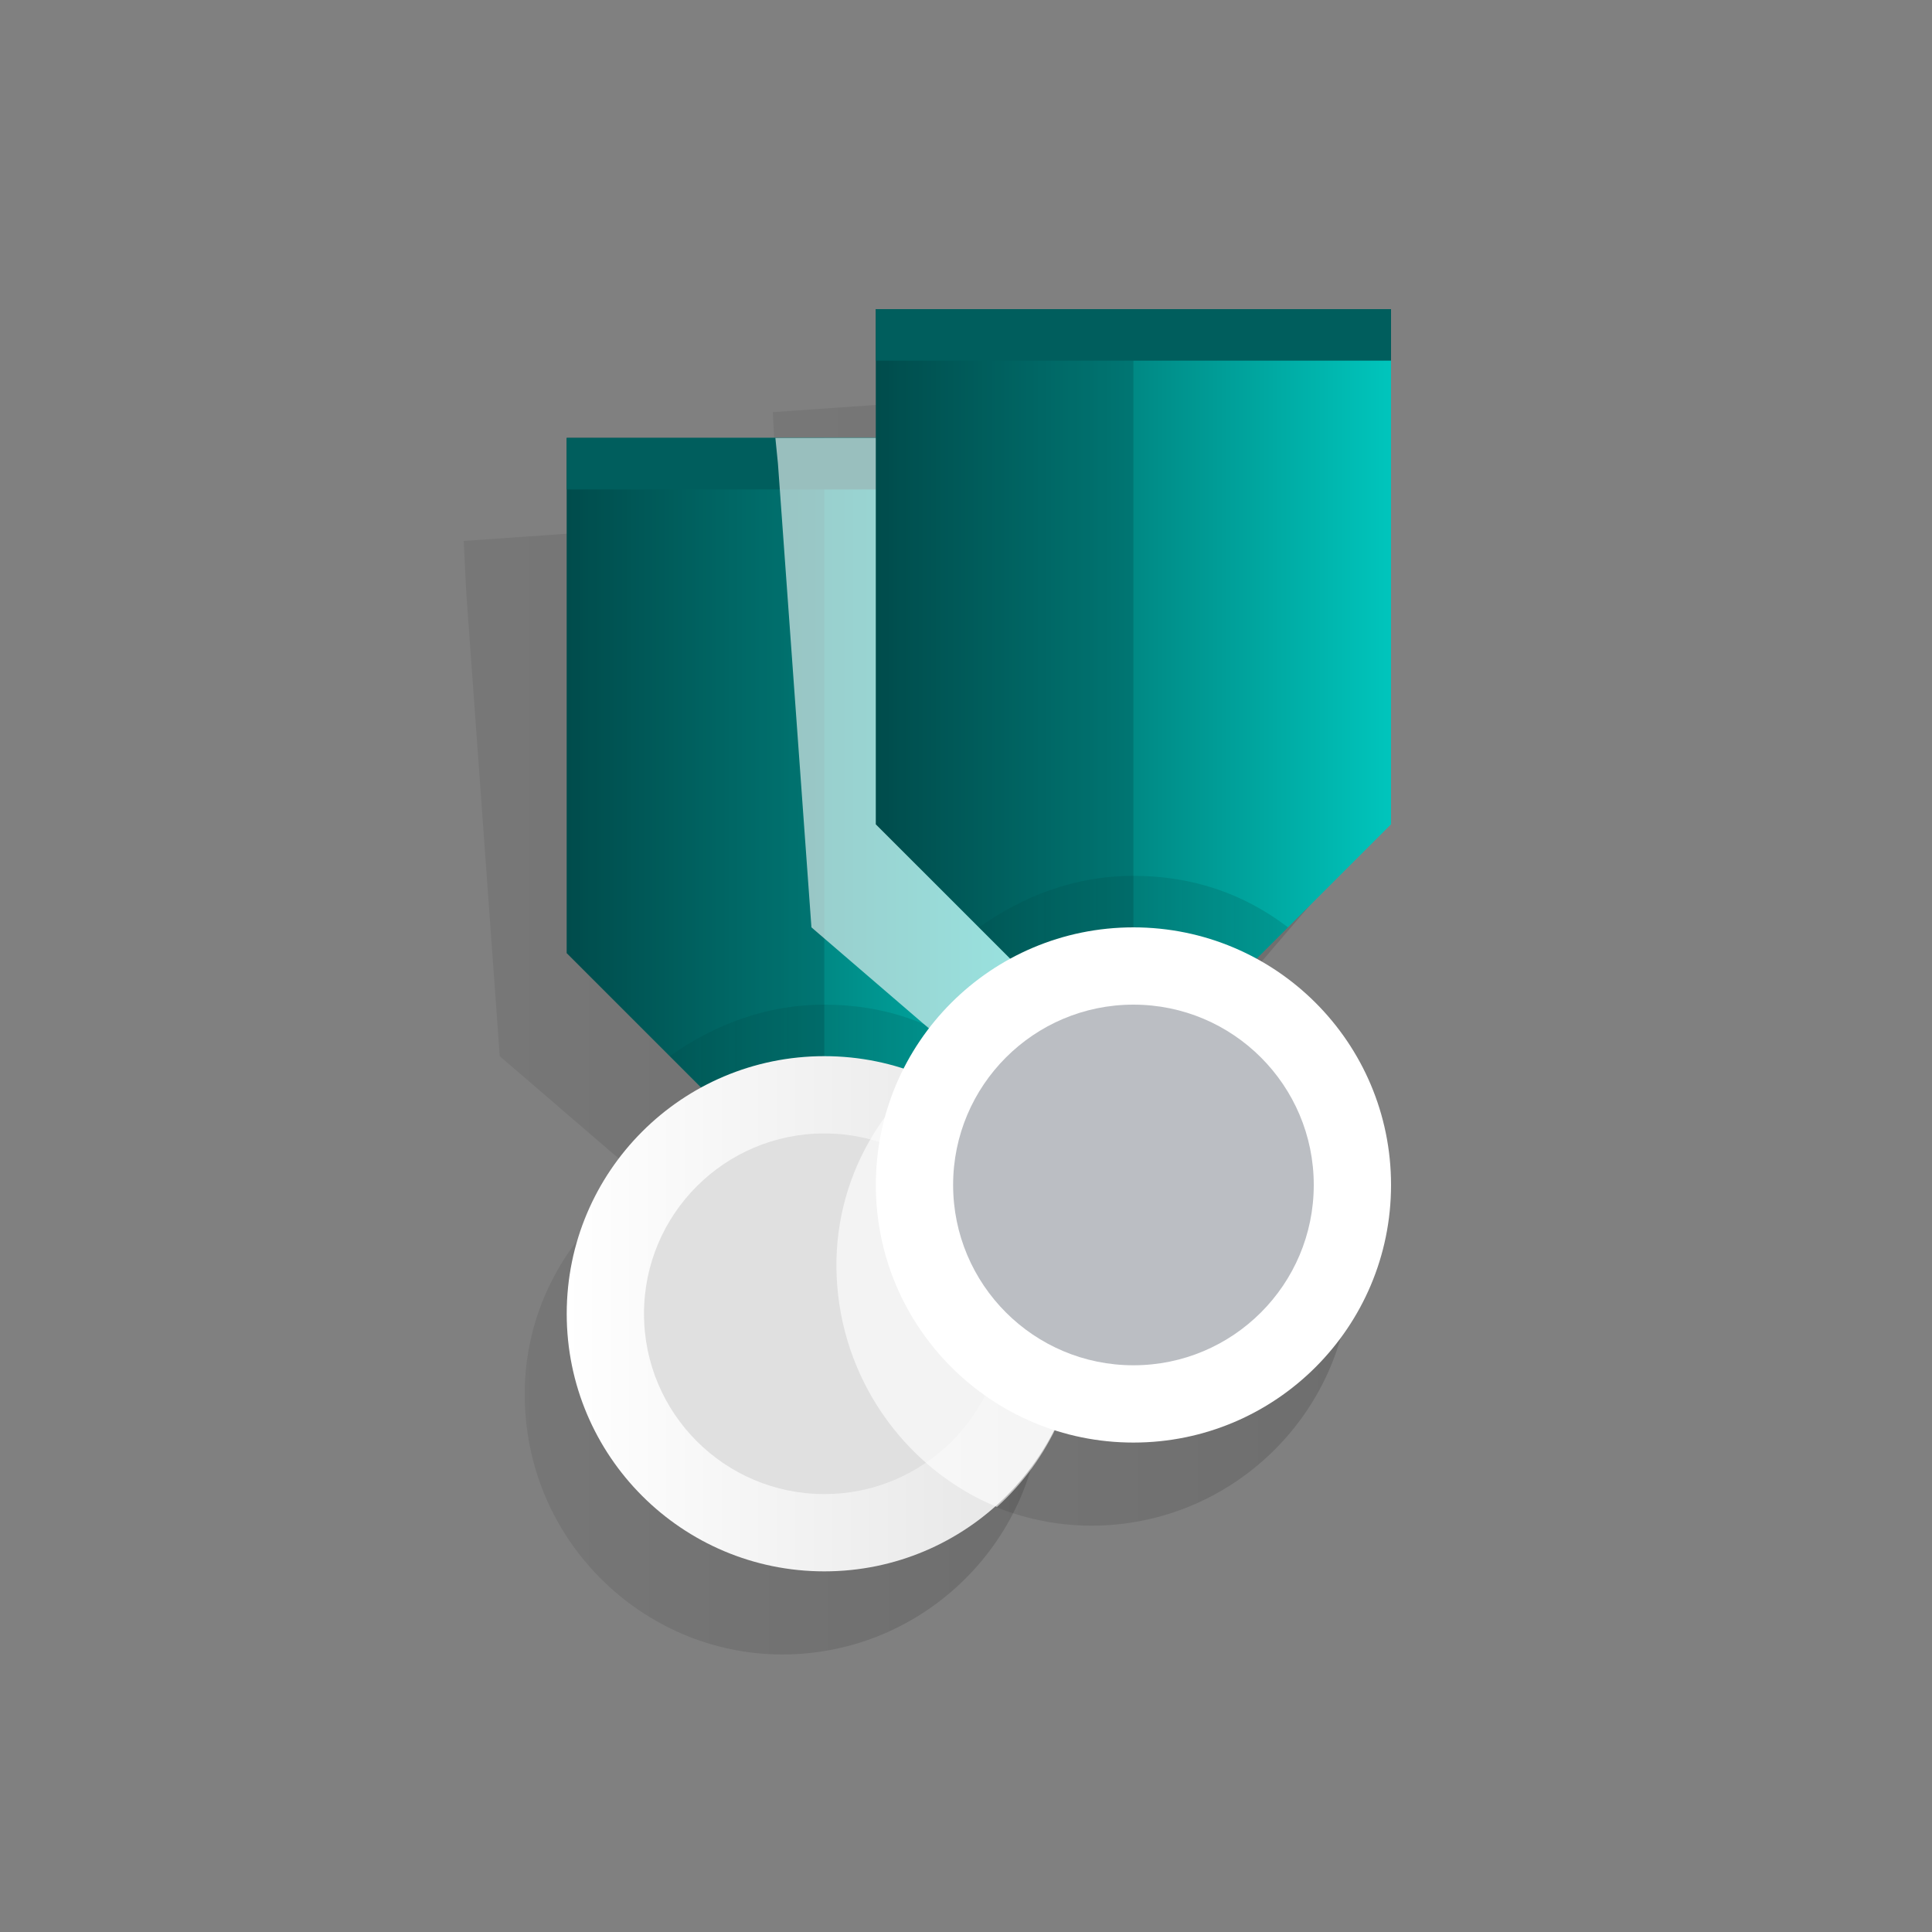
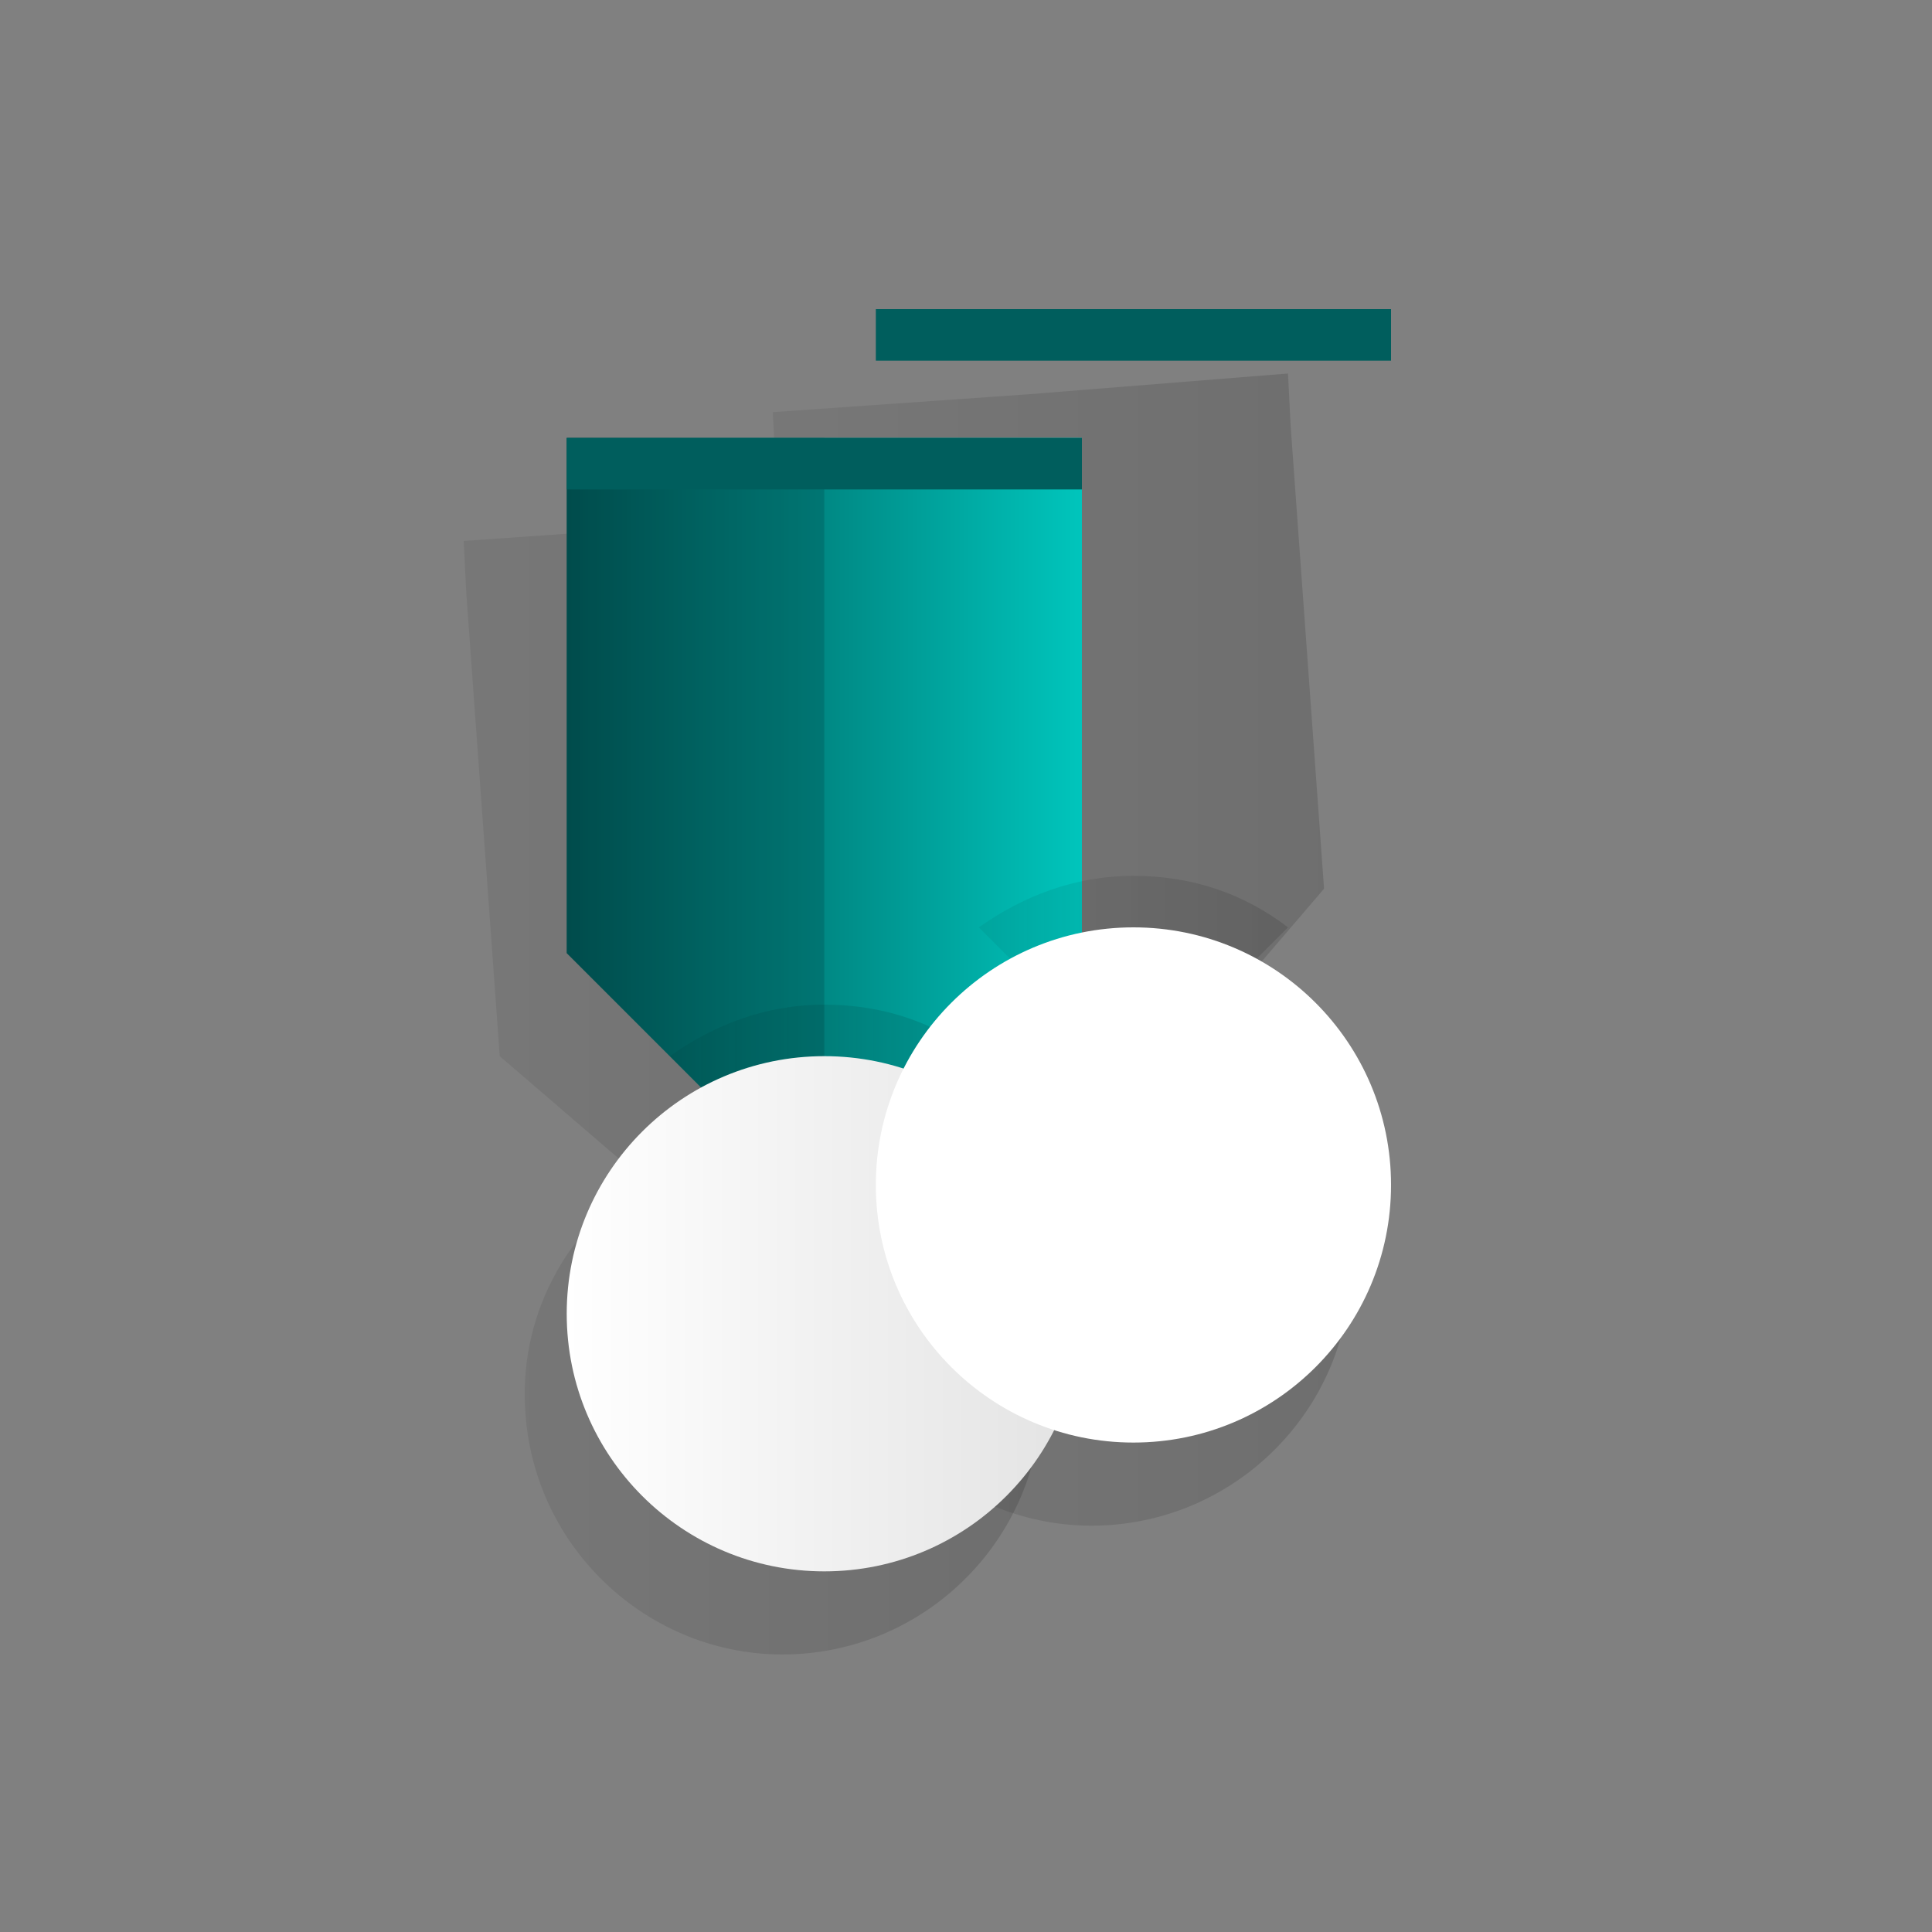
<svg xmlns="http://www.w3.org/2000/svg" version="1.1" id="Laag_1" x="0px" y="0px" viewBox="0 0 75 75" style="enable-background:new 0 0 75 75;" xml:space="preserve">
  <rect x="0" y="0" width="75" height="75" fill="#808080" stroke="none" />
  <style type="text/css">
	.st0{fill:none;}
	.st1{opacity:0.5;fill:url(#Shape_1_);enable-background:new    ;}
	.st2{opacity:0.5;fill:url(#SVGID_1_);enable-background:new    ;}
	.st3{fill:url(#SVGID_2_);}
	.st4{opacity:0.3;fill:#004C4C;enable-background:new    ;}
	.st5{fill:url(#SVGID_3_);}
	.st6{fill:url(#Oval_1_);}
	.st7{fill:#E0E0E0;}
	.st8{fill:#005E5D;}
	.st9{opacity:0.6;fill:#FFFFFF;enable-background:new    ;}
	.st10{fill:url(#SVGID_4_);}
	.st11{fill:url(#SVGID_5_);}
	.st12{fill:#FFFFFF;}
	.st13{fill:#BBBEC3;}
</style>
  <title>SVG/ICONS / FANCY / Medals-silver-gold</title>
  <desc>Created with Sketch.</desc>
  <g>
    <g>
      <rect id="Rectangle-3-Copy-10" y="0" class="st0" width="75" height="75" />
      <linearGradient id="Shape_1_" gradientUnits="userSpaceOnUse" x1="-533.119" y1="449.827" x2="-532.122" y2="449.827" gradientTransform="matrix(22.426 0 0 -44.726 11985.911 20155.971)">
        <stop offset="0" style="stop-color:#000000;stop-opacity:0.13" />
        <stop offset="1" style="stop-color:#000000;stop-opacity:0.28" />
      </linearGradient>
      <path id="Shape" class="st1" d="M40,15.3L30,16l0.1,2l1.3,18l4.3,3.7l1.3,1.1c-3,1.9-4.9,5.3-4.6,9.1c0.4,5.5,5.2,9.7,10.7,9.3    c5.5-0.4,9.7-5.2,9.3-10.7c-0.3-3.8-2.6-6.9-5.8-8.4l4.8-5.6l-1.3-18l-0.1-2L40,15.3z" />
      <linearGradient id="SVGID_1_" gradientUnits="userSpaceOnUse" x1="-533.119" y1="449.827" x2="-532.122" y2="449.827" gradientTransform="matrix(22.426 0 0 -44.726 11973.911 20160.967)">
        <stop offset="0" style="stop-color:#000000;stop-opacity:0.13" />
        <stop offset="1" style="stop-color:#000000;stop-opacity:0.28" />
      </linearGradient>
      <path class="st2" d="M28,20.3L18,21l0.1,2l1.3,18l4.3,3.7l1.3,1.1c-3,1.9-4.9,5.3-4.6,9.1c0.4,5.5,5.2,9.7,10.7,9.3    c5.5-0.4,9.7-5.2,9.3-10.7c-0.3-3.8-2.6-6.9-5.8-8.4l4.8-5.6l-1.3-18l-0.1-2L28,20.3z" />
      <g id="Group" transform="translate(22, 17)">
        <linearGradient id="SVGID_2_" gradientUnits="userSpaceOnUse" x1="-552.1" y1="428.623" x2="-551.1" y2="428.623" gradientTransform="matrix(20 0 0 -30 11042 12873.693)">
          <stop offset="0" style="stop-color:#004C4C" />
          <stop offset="1" style="stop-color:#00C5BC" />
        </linearGradient>
        <polygon class="st3" points="10,0 0,0 0,20 10,30 20,20 20,0    " />
        <polygon class="st4" points="10,30 0,20 0,0 10,0    " />
        <linearGradient id="SVGID_3_" gradientUnits="userSpaceOnUse" x1="-533.5" y1="393.515" x2="-532.501" y2="393.515" gradientTransform="matrix(12 0 0 -8 6406 3174.118)">
          <stop offset="0" style="stop-color:#000000;stop-opacity:5.000000e-02" />
          <stop offset="1" style="stop-color:#000000;stop-opacity:0.12" />
        </linearGradient>
        <path class="st5" d="M10,30l6-6c-1.7-1.3-3.7-2-6-2s-4.3,0.8-6,2L10,30z" />
        <linearGradient id="Oval_1_" gradientUnits="userSpaceOnUse" x1="-552.1" y1="422.24" x2="-551.1" y2="422.24" gradientTransform="matrix(20 0 0 -20 11042 8478.795)">
          <stop offset="0" style="stop-color:#FFFFFF" />
          <stop offset="1" style="stop-color:#E3E3E3" />
        </linearGradient>
        <circle id="Oval" class="st6" cx="10" cy="34" r="10" />
-         <circle class="st7" cx="10" cy="34" r="7" />
        <rect id="Rectangle-path" y="0" class="st8" width="20" height="2" />
      </g>
-       <path class="st9" d="M30.1,17l0.1,1l1.3,18l4.3,3.7l1.3,1.1c-3,1.9-4.9,5.3-4.6,9.1c0.3,3.9,2.8,7.2,6.2,8.6    c2-1.8,3.3-4.5,3.3-7.5c0-3.8-2.1-7.1-5.2-8.8L42,37V19v-2H32H30.1z" />
      <g transform="translate(34, 12)">
        <linearGradient id="SVGID_4_" gradientUnits="userSpaceOnUse" x1="-564.1" y1="433.623" x2="-563.1" y2="433.623" gradientTransform="matrix(20 0 0 -30 11282 13023.693)">
          <stop offset="0" style="stop-color:#004C4C" />
          <stop offset="1" style="stop-color:#00C5BC" />
        </linearGradient>
-         <polygon class="st10" points="10,0 0,0 0,20 10,30 20,20 20,0    " />
-         <polygon class="st4" points="10,30 0,20 0,0 10,0    " />
        <linearGradient id="SVGID_5_" gradientUnits="userSpaceOnUse" x1="-545.5" y1="398.515" x2="-544.501" y2="398.515" gradientTransform="matrix(12 0 0 -8 6550 3214.118)">
          <stop offset="0" style="stop-color:#000000;stop-opacity:5.000000e-02" />
          <stop offset="1" style="stop-color:#000000;stop-opacity:0.12" />
        </linearGradient>
        <path class="st11" d="M10,30l6-6c-1.7-1.3-3.7-2-6-2s-4.3,0.8-6,2L10,30z" />
        <circle class="st12" cx="10" cy="34" r="10" />
-         <circle class="st13" cx="10" cy="34" r="7" />
        <rect y="0" class="st8" width="20" height="2" />
      </g>
    </g>
  </g>
</svg>